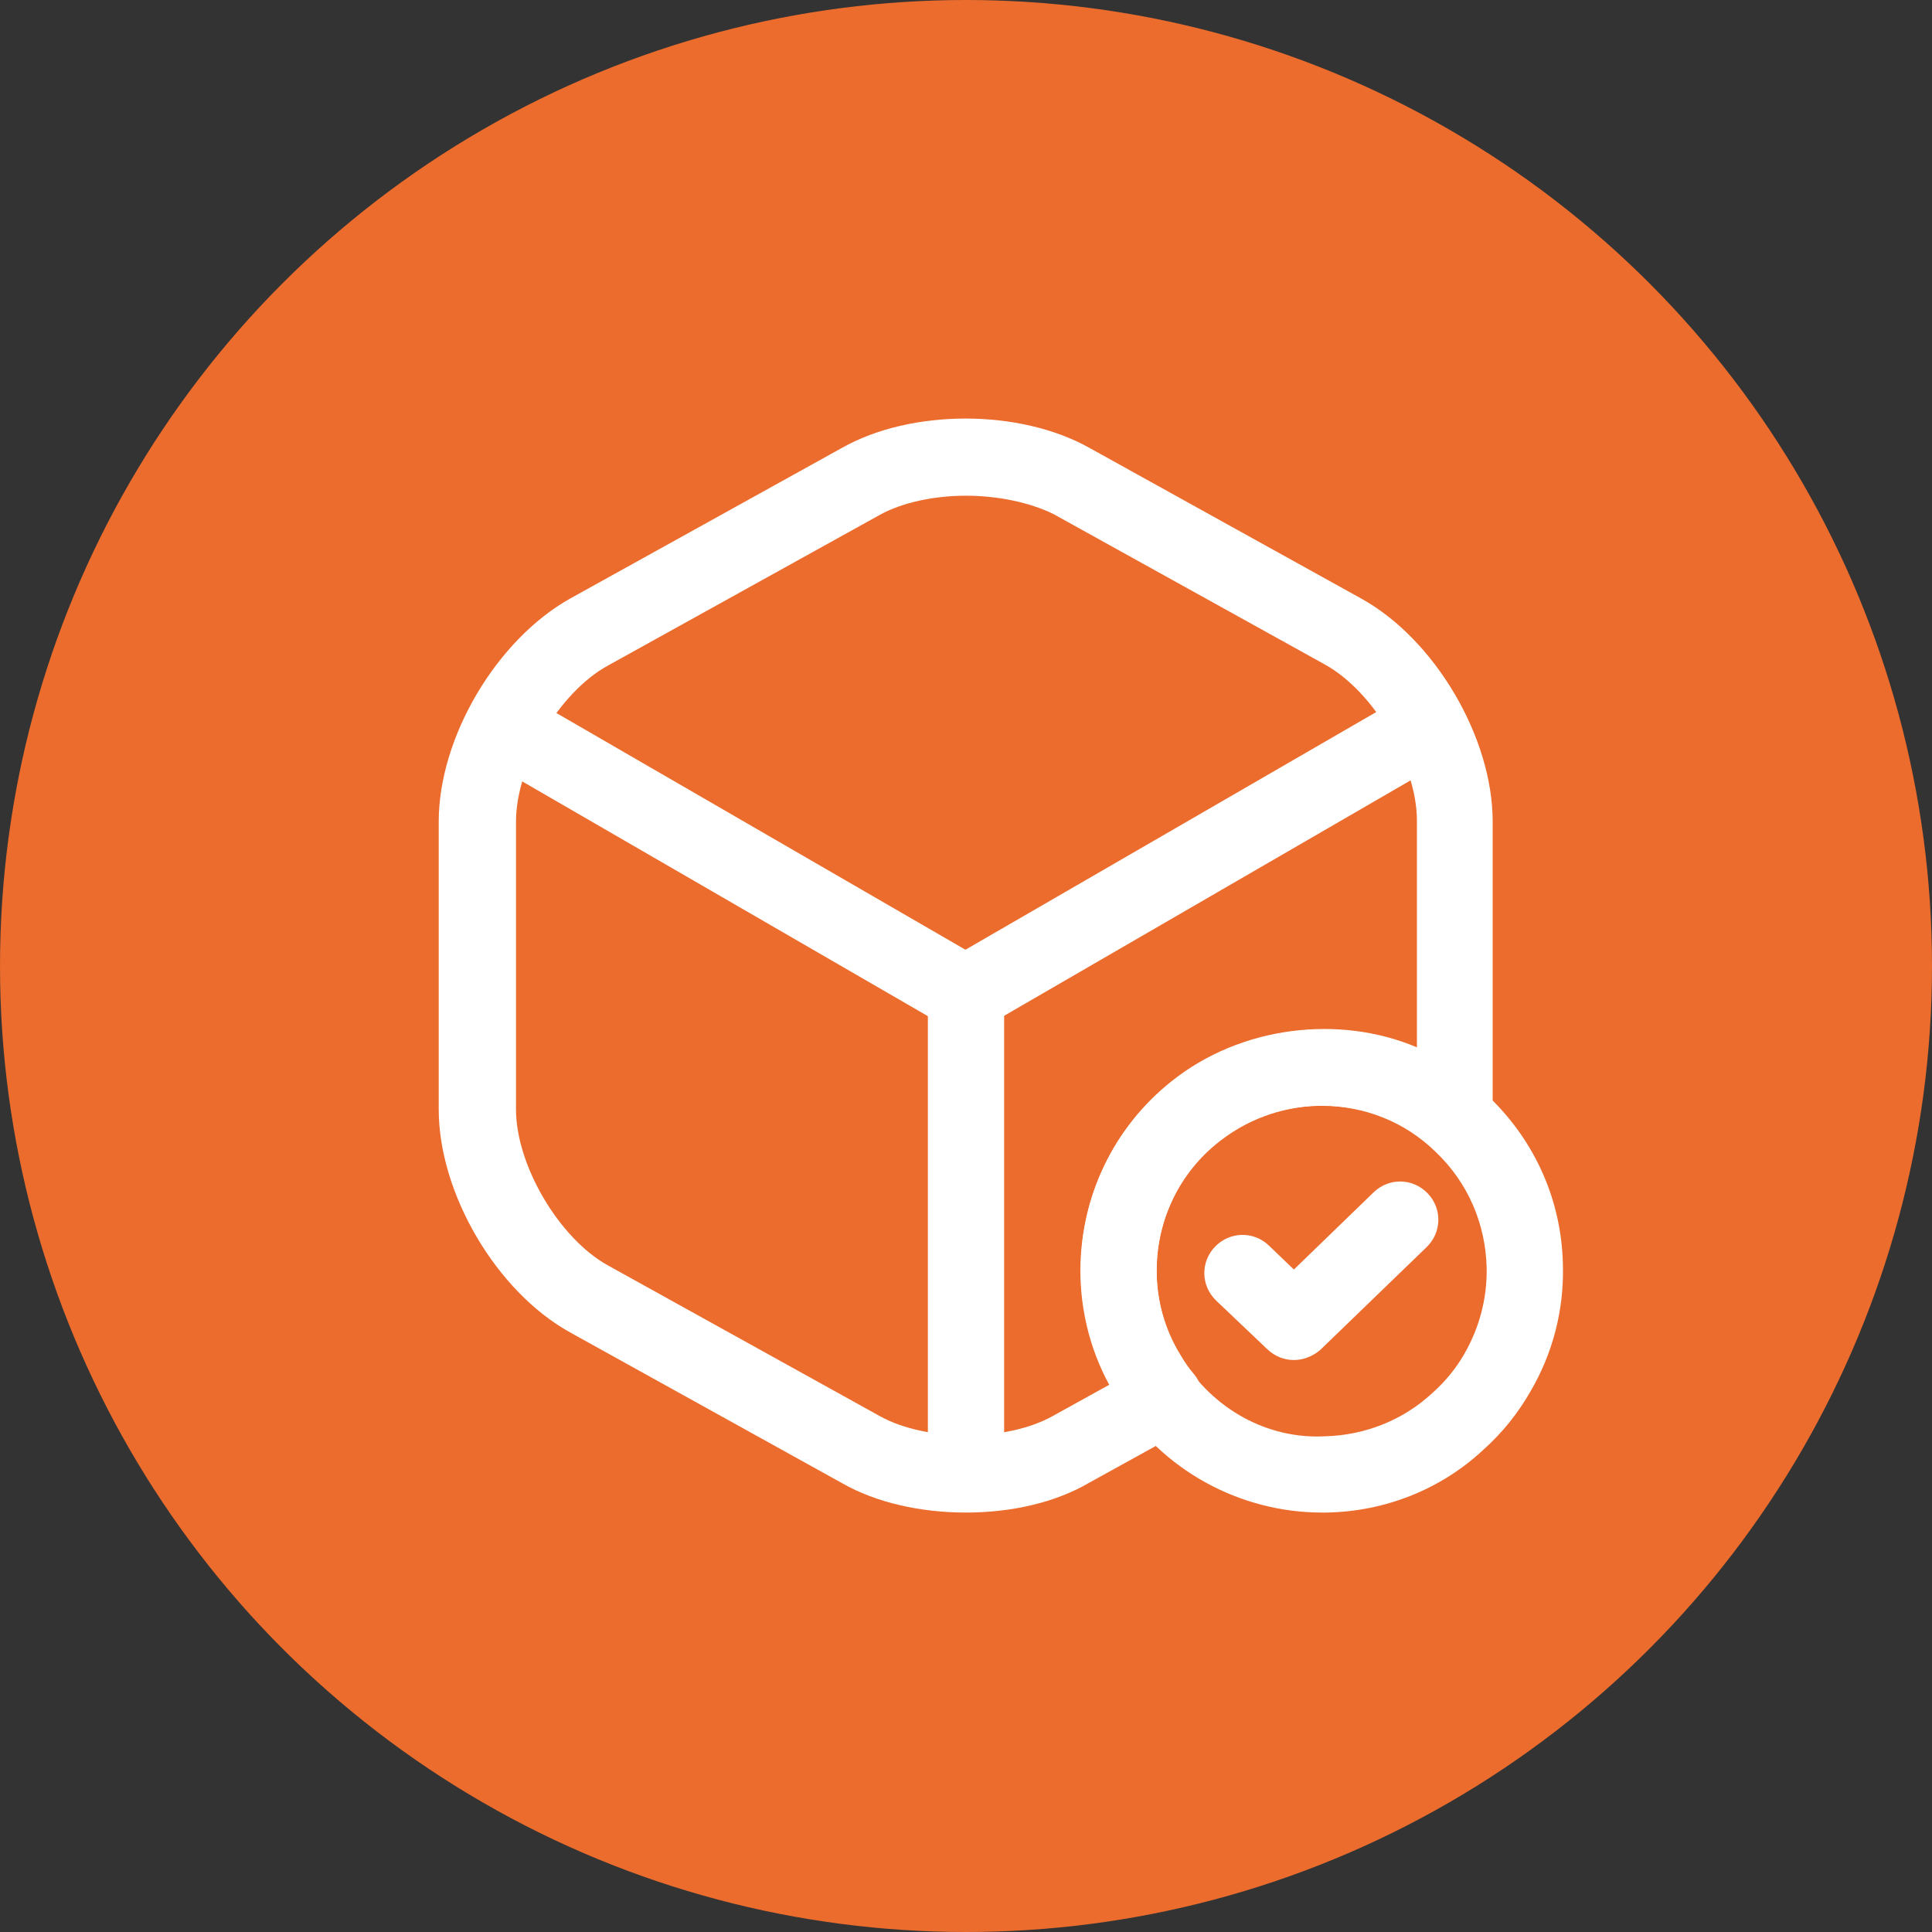
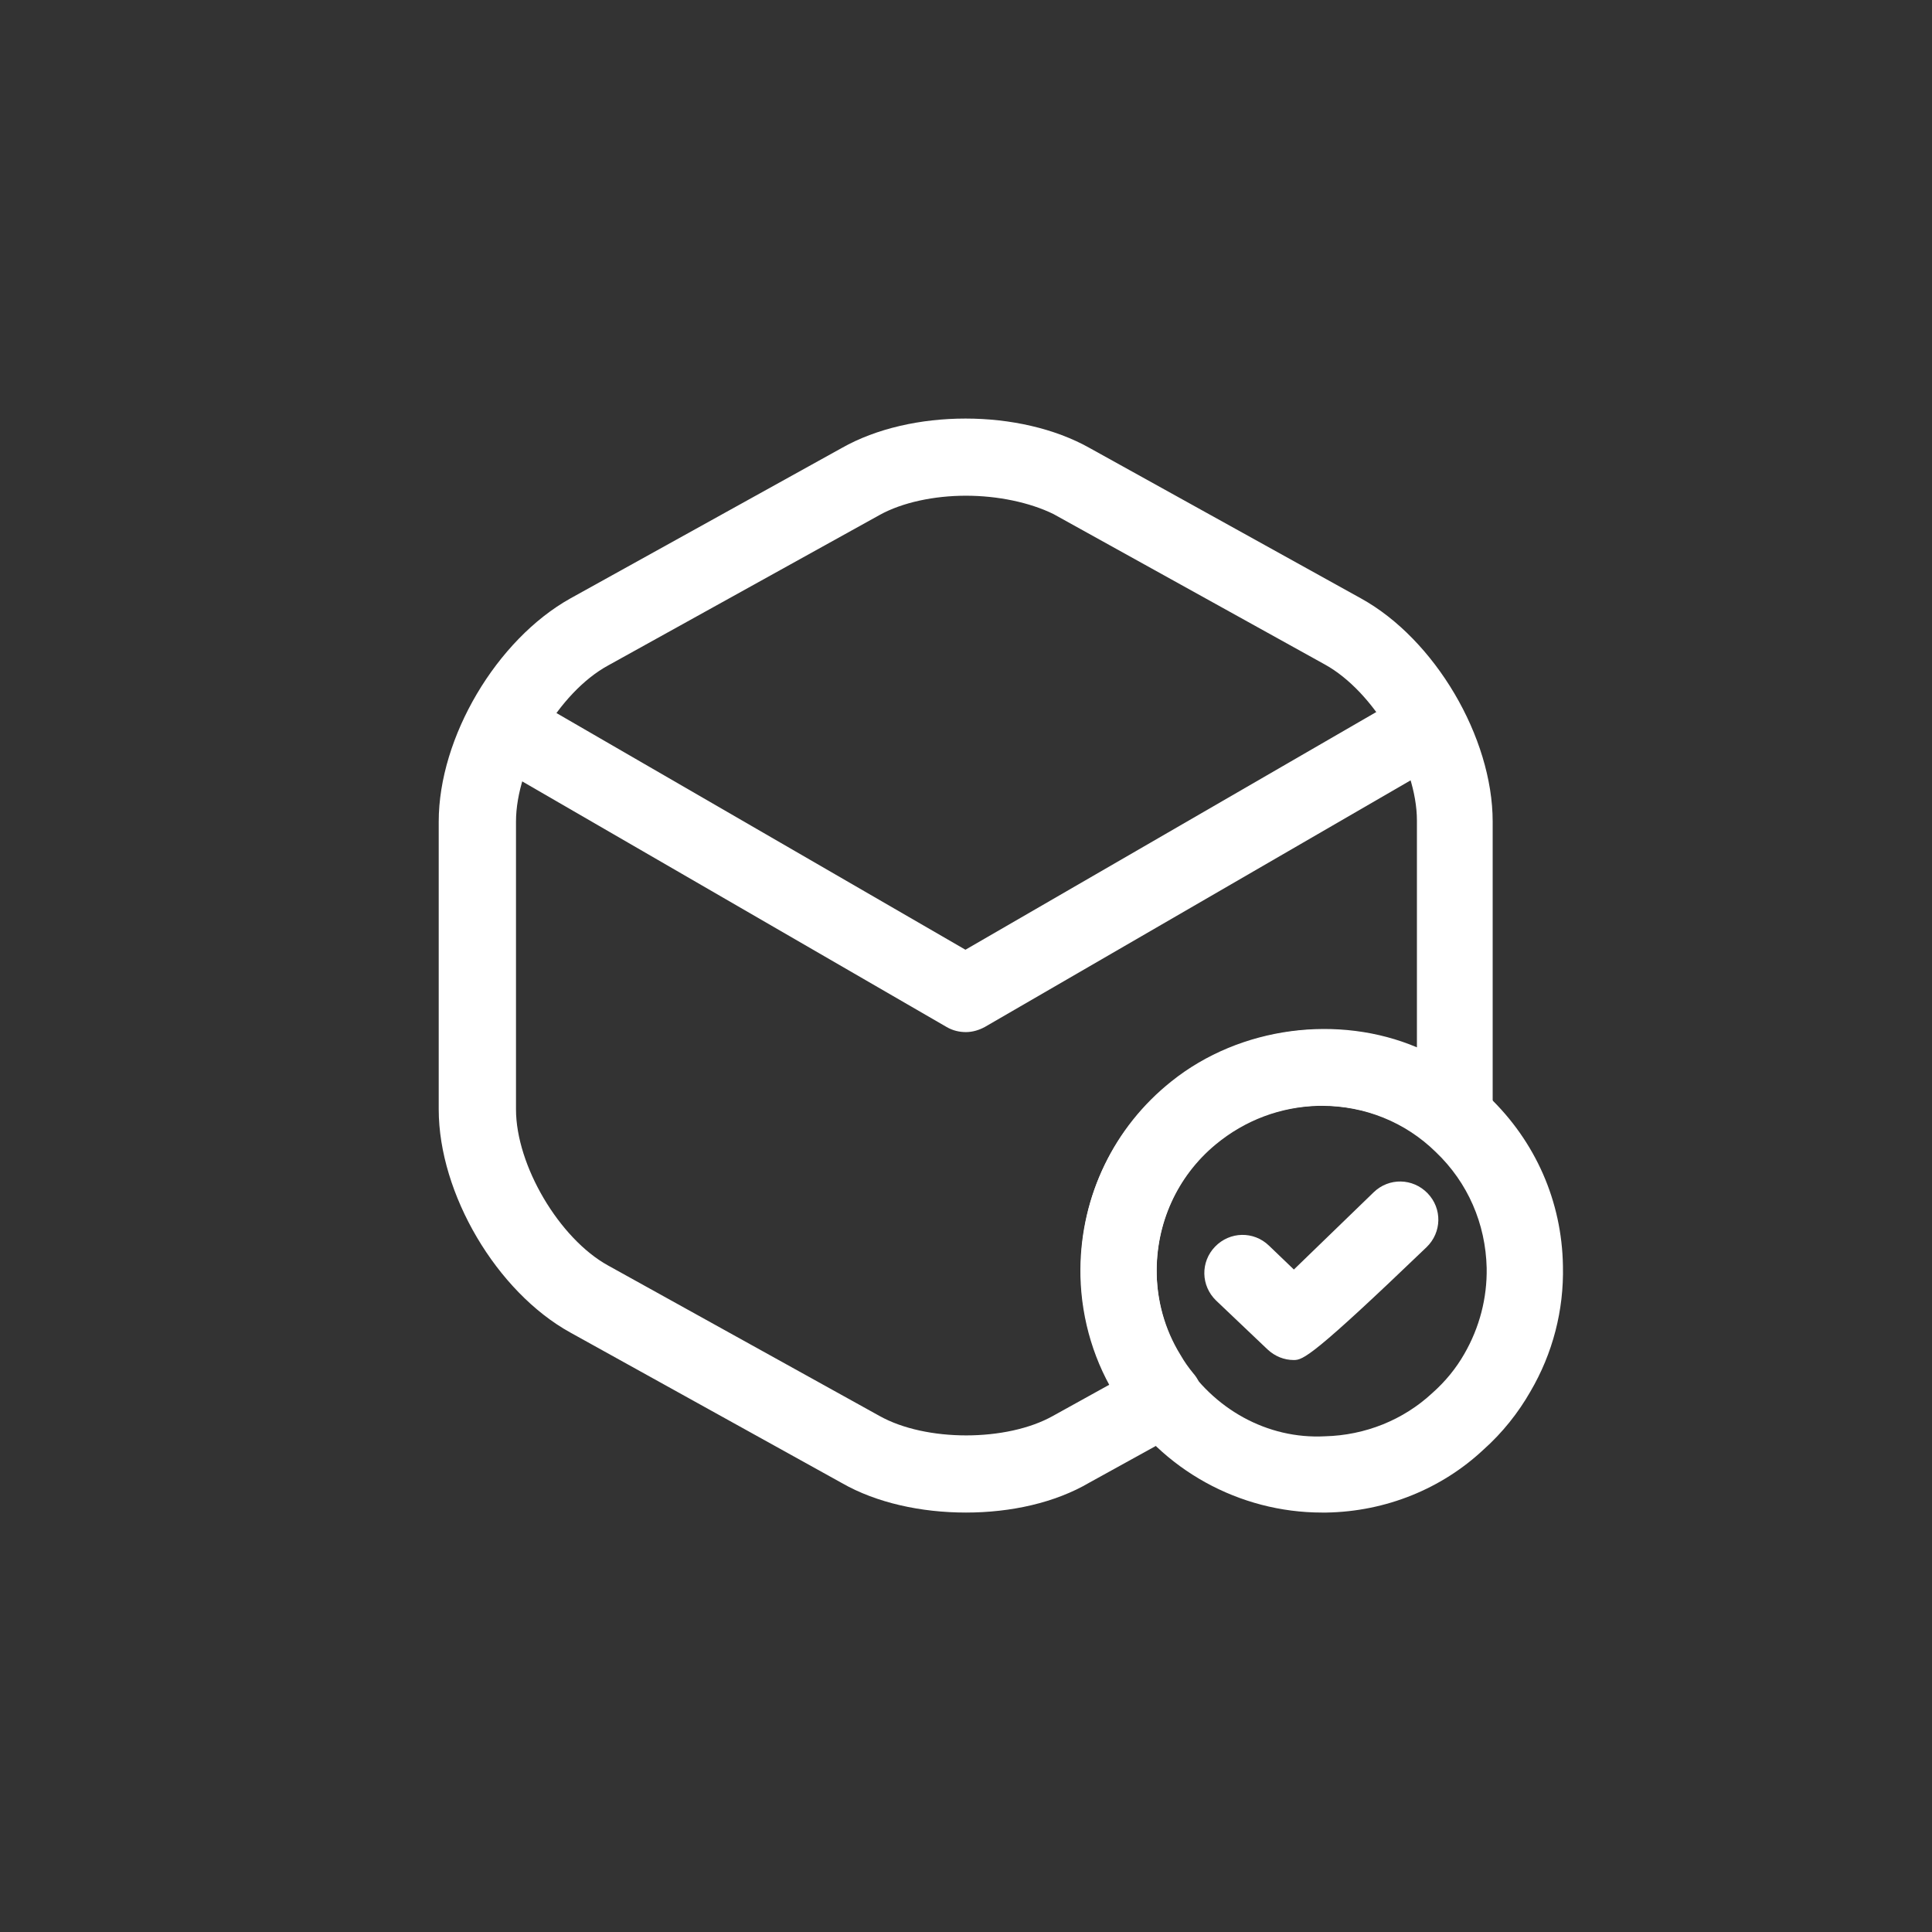
<svg xmlns="http://www.w3.org/2000/svg" width="38" height="38" viewBox="0 0 38 38" fill="none">
  <rect x="0" y="0" width="38" height="38" fill="#333333" stroke="none" />
-   <circle cx="19" cy="19" r="19" fill="#EB6C2D" />
  <path d="M26.001 29.75C24.381 29.75 22.851 28.91 21.991 27.53C21.531 26.82 21.271 25.97 21.251 25.1C21.221 23.64 21.841 22.28 22.951 21.36C23.781 20.67 24.821 20.28 25.891 20.25C27.191 20.24 28.361 20.69 29.281 21.57C30.201 22.45 30.721 23.63 30.741 24.9C30.761 25.77 30.541 26.62 30.101 27.37C29.861 27.79 29.551 28.18 29.181 28.51C28.361 29.28 27.261 29.73 26.091 29.75C26.071 29.75 26.041 29.75 26.001 29.75ZM26.001 21.75C25.981 21.75 25.951 21.75 25.931 21.75C25.191 21.77 24.491 22.03 23.911 22.51C23.151 23.14 22.731 24.07 22.751 25.07C22.761 25.66 22.941 26.24 23.251 26.73C23.861 27.71 24.921 28.31 26.061 28.25C26.851 28.23 27.601 27.93 28.171 27.4C28.431 27.17 28.641 26.91 28.801 26.63C29.101 26.11 29.251 25.53 29.241 24.94C29.221 24.07 28.871 23.26 28.241 22.66C27.641 22.07 26.841 21.75 26.001 21.75Z" fill="white" />
-   <path d="M25.449 26.75C25.259 26.75 25.079 26.68 24.929 26.54L23.919 25.58C23.619 25.29 23.609 24.82 23.899 24.52C24.189 24.22 24.659 24.21 24.959 24.5L25.449 24.97L27.019 23.45C27.319 23.16 27.789 23.17 28.079 23.47C28.369 23.77 28.359 24.24 28.059 24.53L25.969 26.55C25.819 26.68 25.629 26.75 25.449 26.75Z" fill="white" />
+   <path d="M25.449 26.75C25.259 26.75 25.079 26.68 24.929 26.54L23.919 25.58C23.619 25.29 23.609 24.82 23.899 24.52C24.189 24.22 24.659 24.21 24.959 24.5L25.449 24.97L27.019 23.45C27.319 23.16 27.789 23.17 28.079 23.47C28.369 23.77 28.359 24.24 28.059 24.53C25.819 26.68 25.629 26.75 25.449 26.75Z" fill="white" />
  <path d="M18.999 20.3C18.869 20.3 18.739 20.27 18.619 20.2L9.789 15.09C9.429 14.88 9.309 14.42 9.519 14.06C9.729 13.7 10.189 13.58 10.539 13.79L18.989 18.68L27.389 13.82C27.749 13.61 28.209 13.74 28.409 14.09C28.619 14.45 28.489 14.91 28.139 15.12L19.369 20.2C19.259 20.26 19.129 20.3 18.999 20.3Z" fill="white" />
-   <path d="M19 29.36C18.59 29.36 18.25 29.02 18.25 28.61V19.54C18.25 19.13 18.59 18.79 19 18.79C19.41 18.79 19.75 19.13 19.75 19.54V28.61C19.75 29.02 19.41 29.36 19 29.36Z" fill="white" />
  <path d="M18.999 29.75C18.119 29.75 17.239 29.56 16.559 29.17L11.219 26.21C9.769 25.41 8.629 23.48 8.629 21.82V16.16C8.629 14.5 9.769 12.58 11.219 11.77L16.559 8.81C17.919 8.04 20.059 8.04 21.429 8.81L26.769 11.77C28.219 12.57 29.359 14.5 29.359 16.16V21.82C29.359 21.92 29.359 22 29.339 22.1C29.289 22.36 29.099 22.58 28.849 22.66C28.599 22.75 28.319 22.69 28.109 22.52C26.959 21.52 25.179 21.48 23.969 22.45C23.199 23.06 22.749 23.99 22.749 24.98C22.749 25.57 22.909 26.15 23.219 26.65C23.299 26.79 23.379 26.9 23.469 27.01C23.619 27.18 23.679 27.41 23.639 27.63C23.599 27.85 23.459 28.04 23.259 28.15L21.429 29.16C20.749 29.56 19.879 29.75 18.999 29.75ZM18.999 9.75C18.379 9.75 17.749 9.88 17.299 10.13L11.959 13.09C10.989 13.62 10.149 15.06 10.149 16.16V21.82C10.149 22.92 10.999 24.36 11.959 24.89L17.299 27.85C18.209 28.36 19.799 28.36 20.709 27.85L21.829 27.23C21.459 26.56 21.259 25.78 21.259 24.98C21.259 23.52 21.909 22.17 23.039 21.27C24.399 20.18 26.339 19.95 27.869 20.6V16.14C27.869 15.04 27.019 13.6 26.059 13.07L20.719 10.11C20.249 9.88 19.619 9.75 18.999 9.75Z" fill="white" />
</svg>